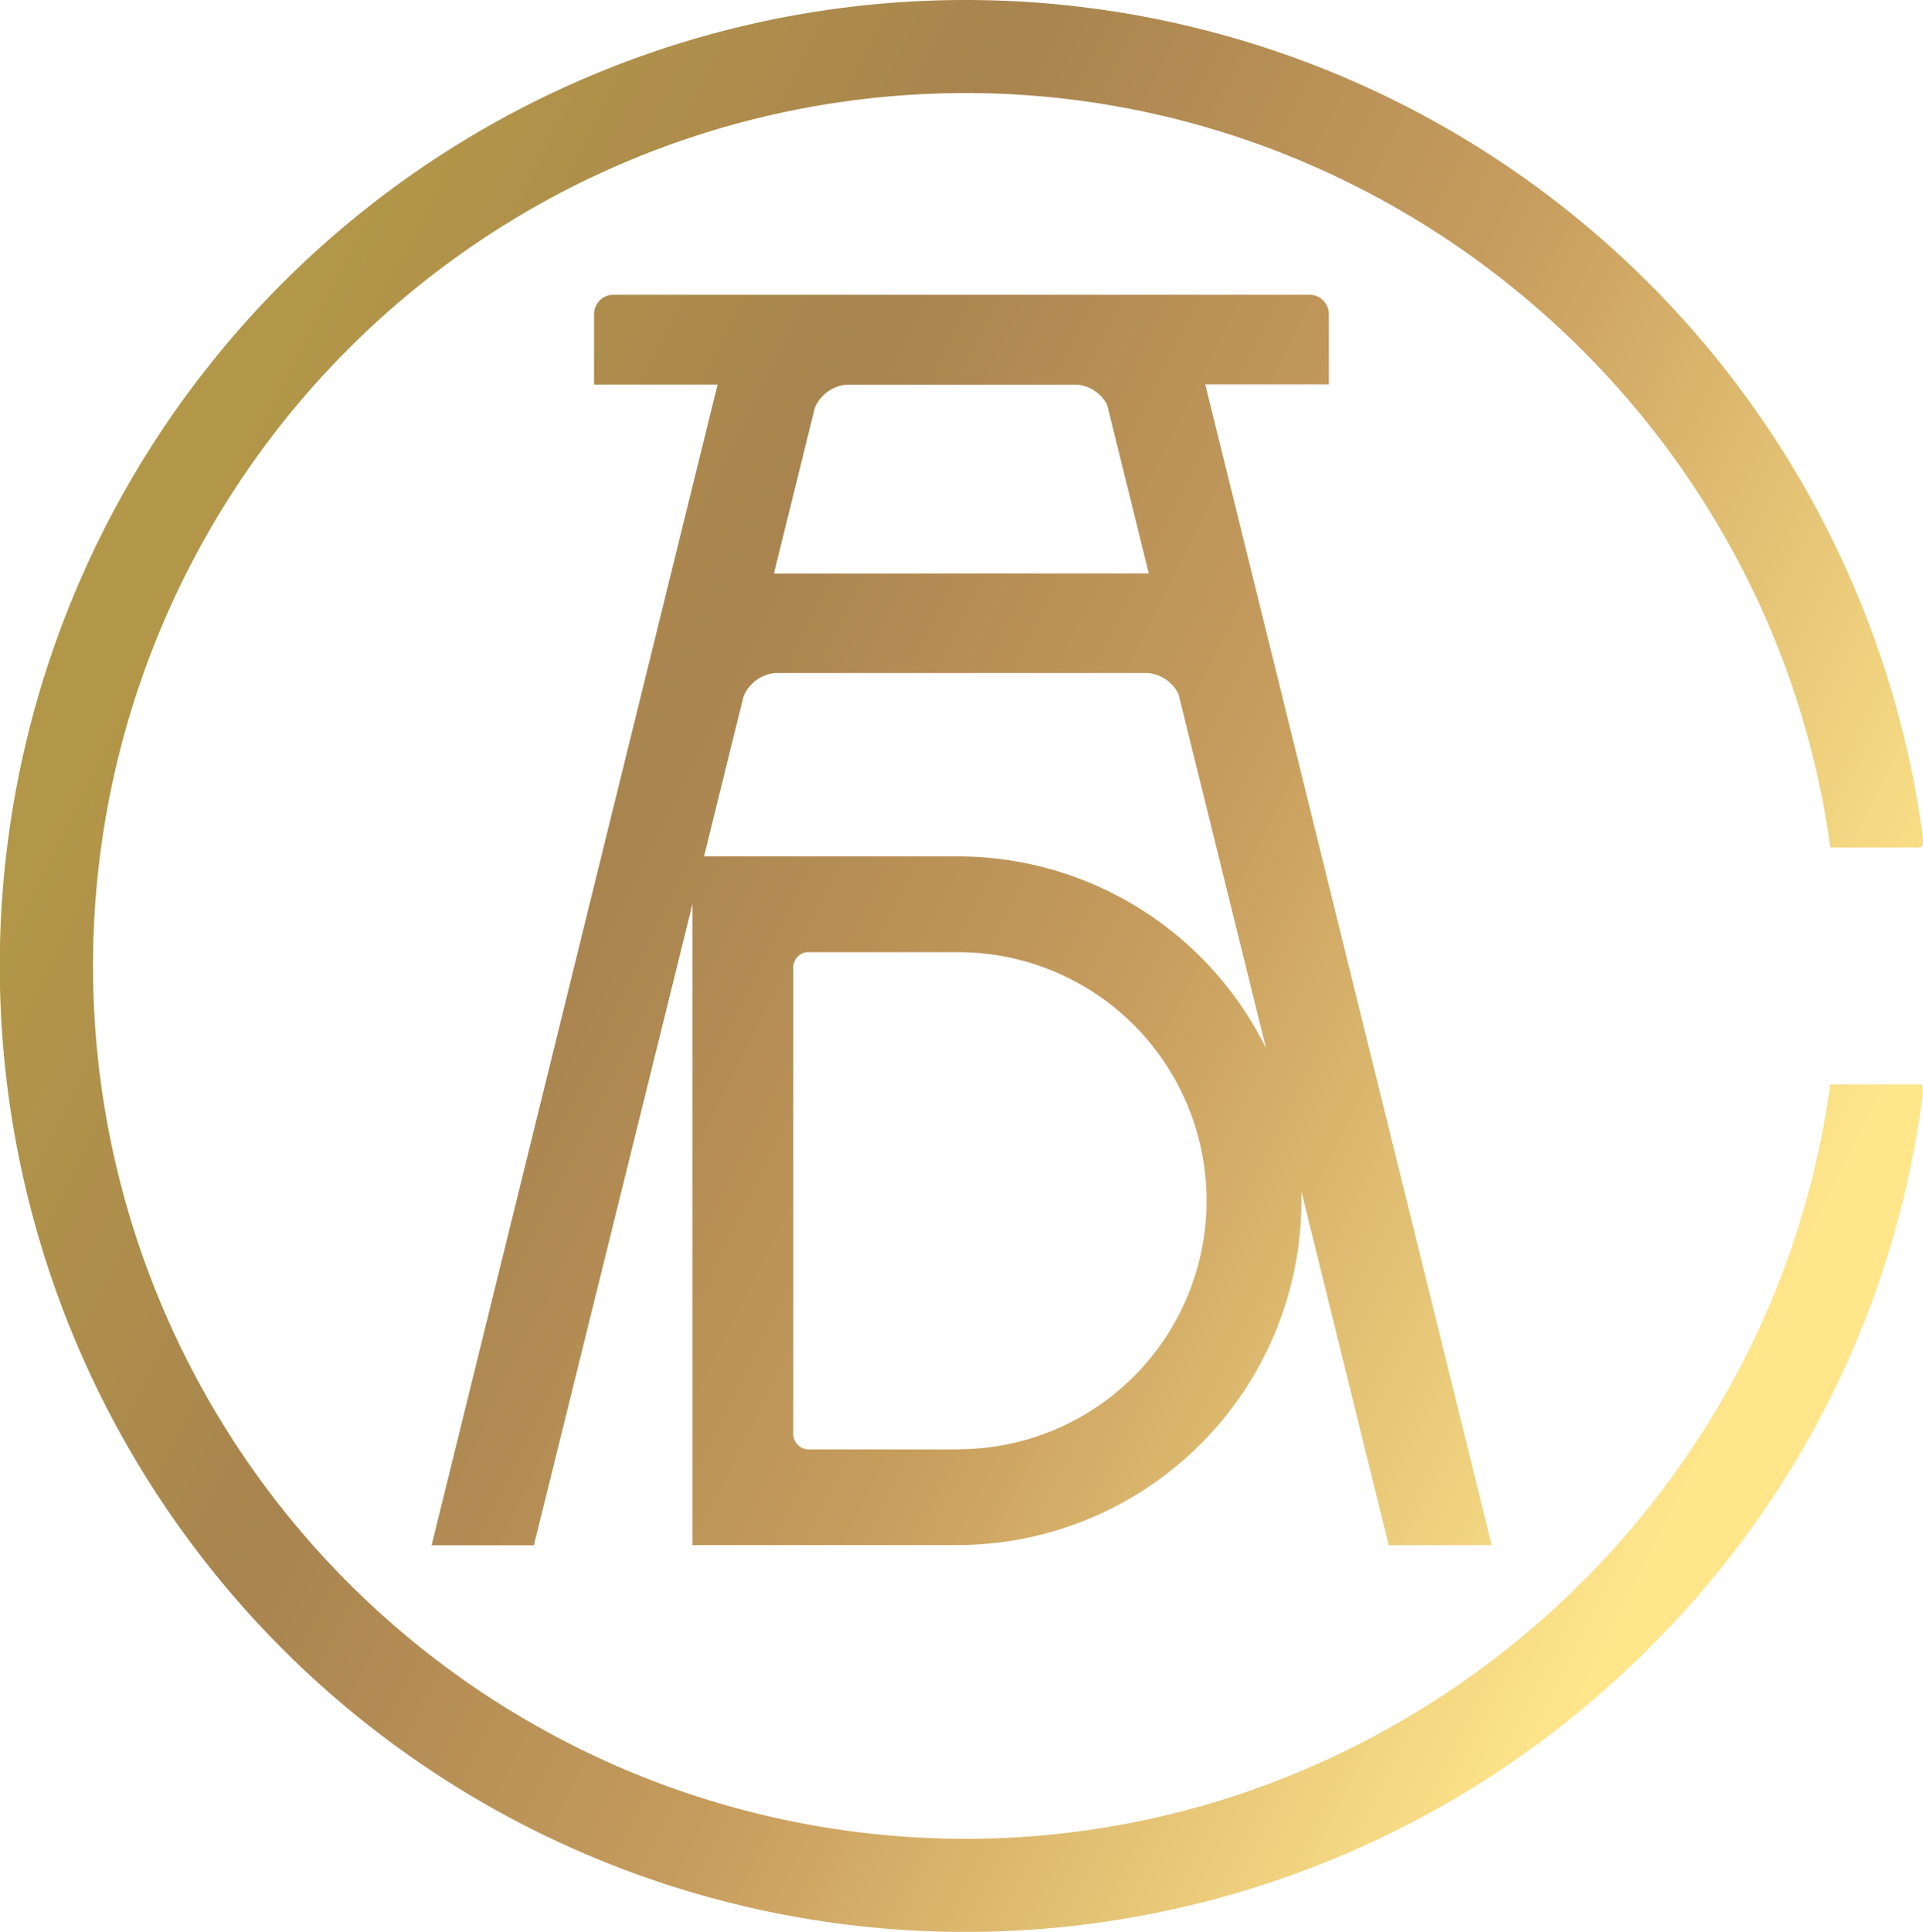
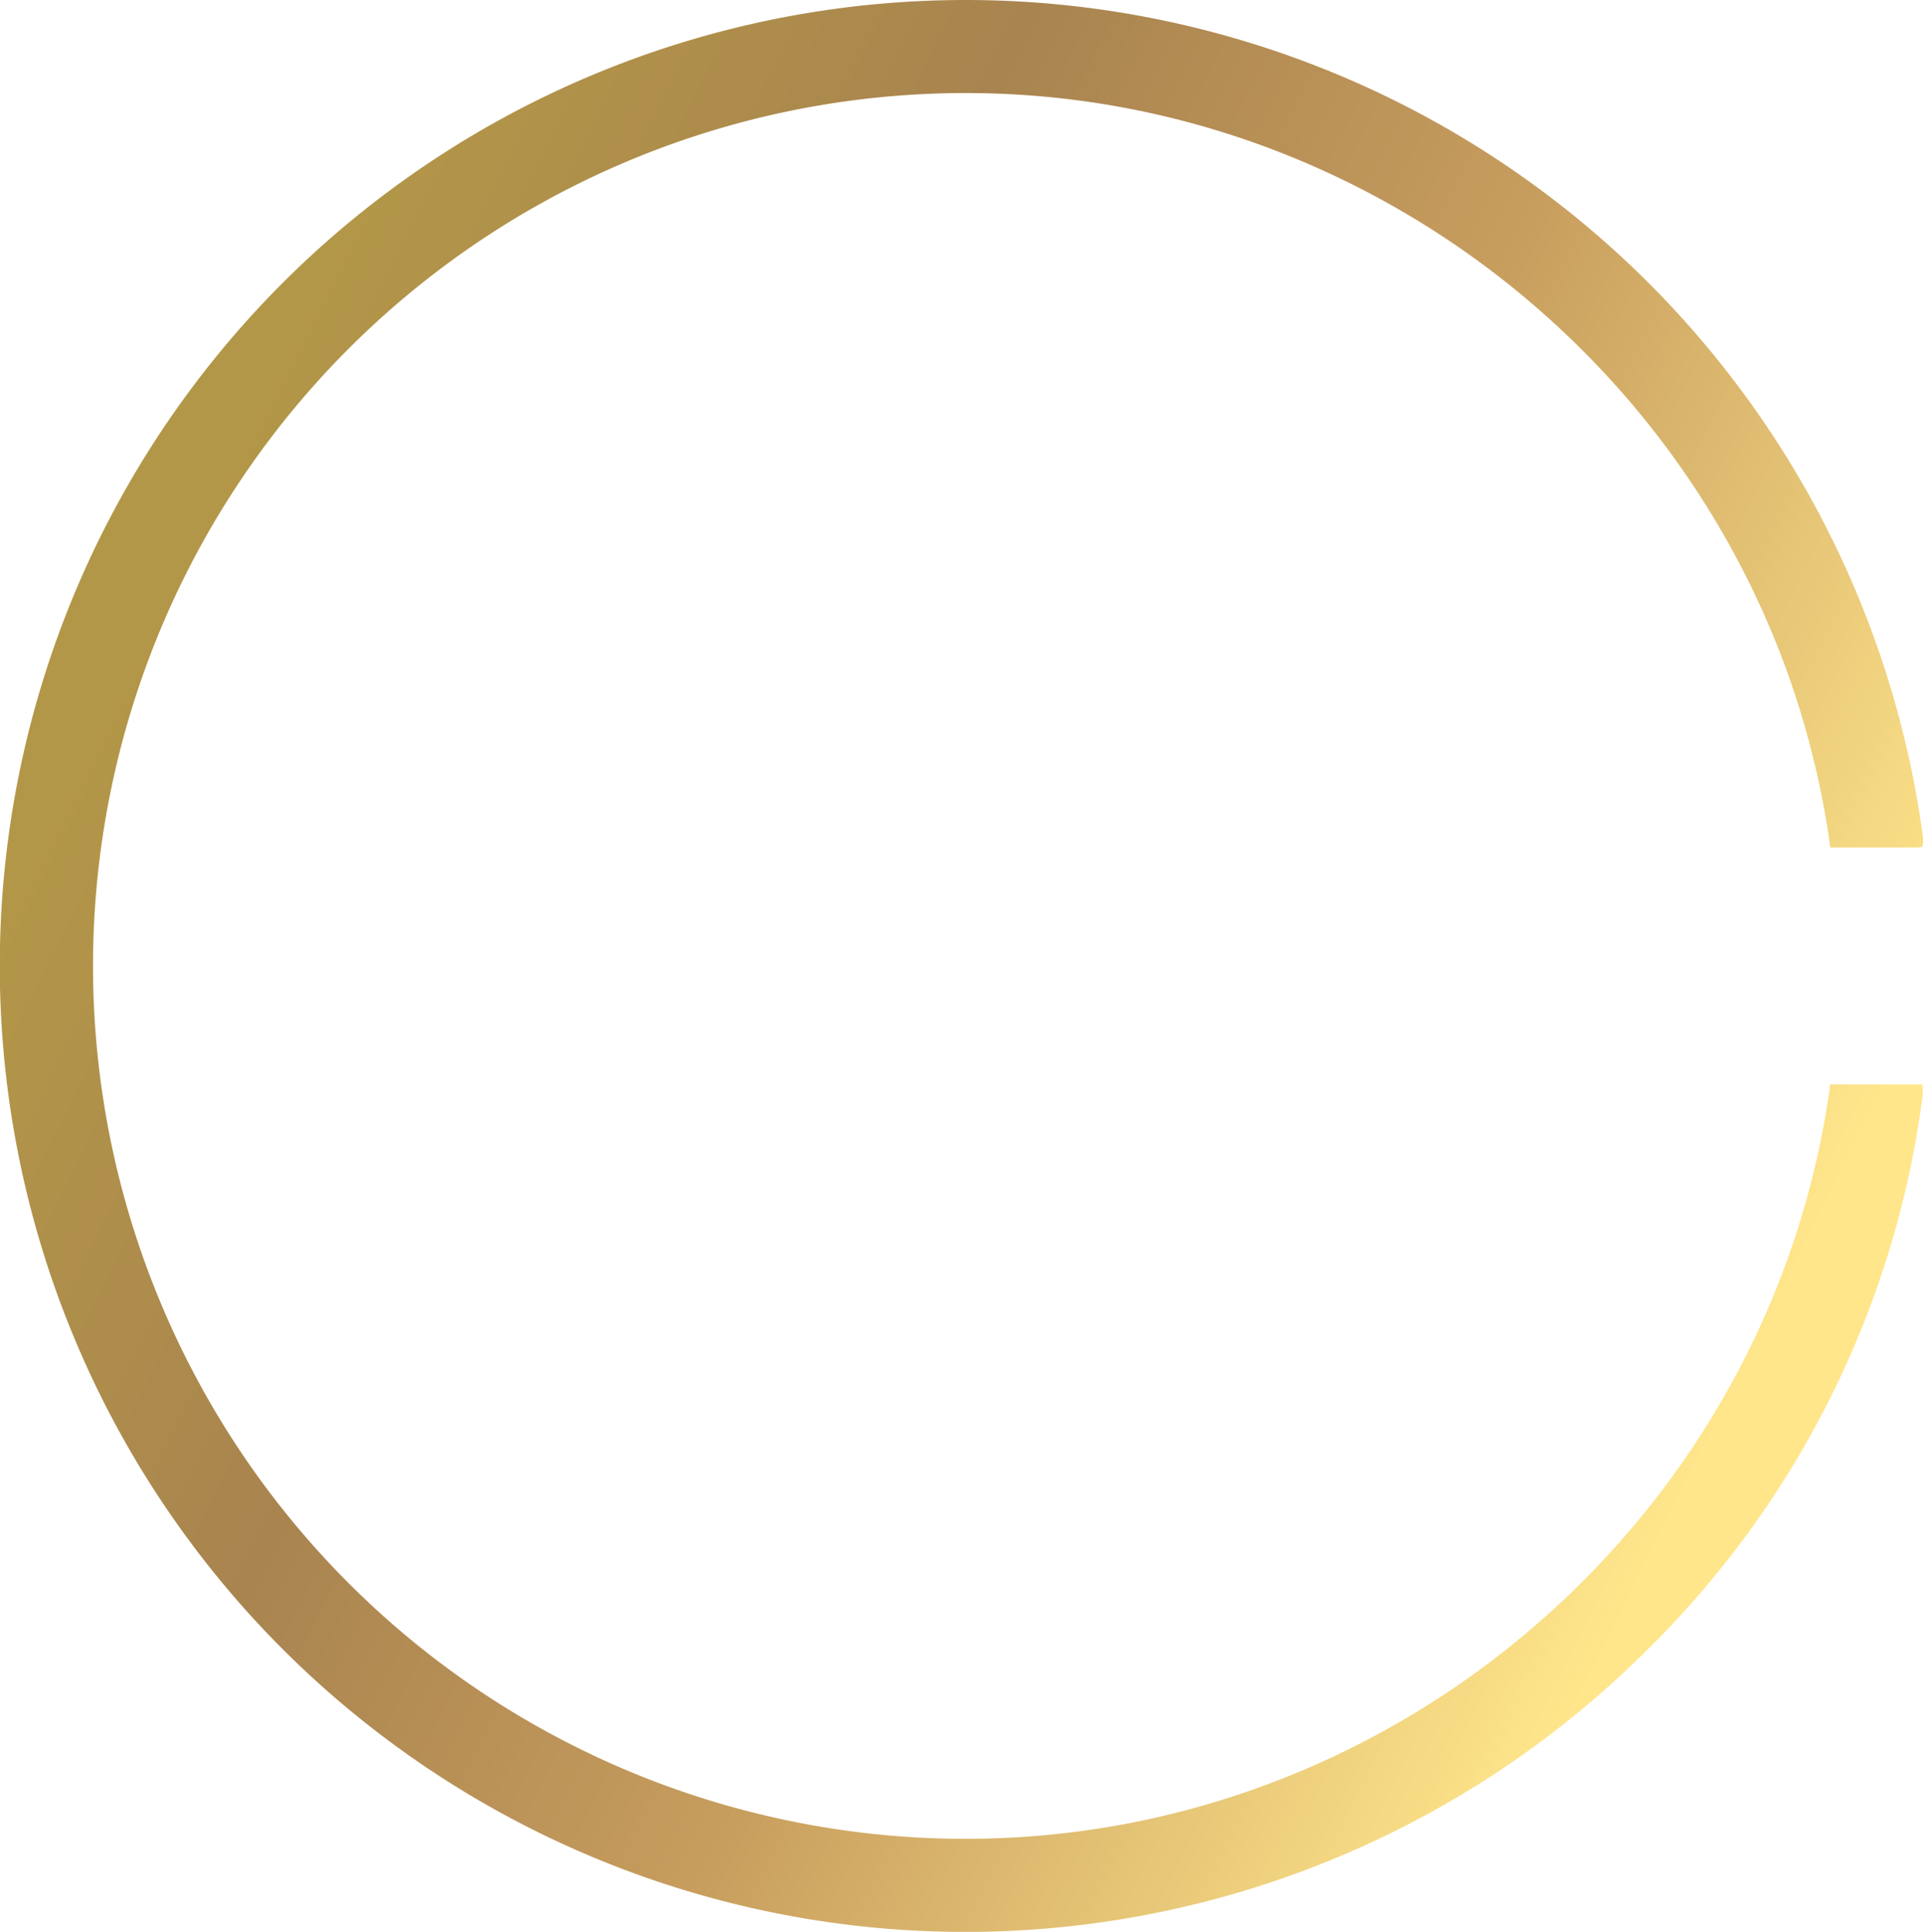
<svg xmlns="http://www.w3.org/2000/svg" xmlns:xlink="http://www.w3.org/1999/xlink" id="Layer_1" data-name="Layer 1" viewBox="0 0 205.49 206.38">
  <defs>
    <style>.cls-1{fill:url(#AWARDS);}.cls-2{fill:url(#AWARDS-2);}.cls-3{fill:none;}</style>
    <linearGradient id="AWARDS" x1="16.09" y1="59.88" x2="189.11" y2="145.97" gradientUnits="userSpaceOnUse">
      <stop offset="0" stop-color="#b39748" />
      <stop offset="0.01" stop-color="#b39748" />
      <stop offset="0.3" stop-color="#a9844f" />
      <stop offset="0.52" stop-color="#bf965a" />
      <stop offset="0.6" stop-color="#c89e5e" />
      <stop offset="0.99" stop-color="#ffe68b" />
      <stop offset="1" stop-color="#ffe68b" />
    </linearGradient>
    <linearGradient id="AWARDS-2" x1="16.1" y1="59.85" x2="189.12" y2="145.95" xlink:href="#AWARDS" />
  </defs>
-   <path class="cls-1" d="M159.4,165.06l-30.61-124H142V33.55a2.06,2.06,0,0,0-2.06-2.06H65.55a2.07,2.07,0,0,0-2.07,2.06v7.53h13.2l-30.56,124H57.05L74,96.56v68.5H102.3a36.81,36.81,0,0,0,36.77-36.77c0-.34,0-.68,0-1l9.33,37.79Zm-56.9-10.22-.22,0H86.41a1.66,1.66,0,0,1-1.64-1.59V103.29a1.66,1.66,0,0,1,1.42-1.57h0l16.1,0a26.55,26.55,0,0,1,.19,53.1ZM135.29,112a36.71,36.71,0,0,0-33-20.51H75.23L79.45,74.4a4.09,4.09,0,0,1,3.37-2.5h39.85a4.05,4.05,0,0,1,3.27,2.26ZM82.7,61.27l4.37-17.7a4.09,4.09,0,0,1,3.36-2.48h24.65a4,4,0,0,1,3.23,2.17l4.45,18Z" />
  <path class="cls-2" d="M205.41,115.84H196l-.44,0-.05.54C189,162,149.33,196.44,103.19,196.44a93.25,93.25,0,0,1,0-186.5c46.15,0,85.85,34.47,92.34,80.18l.06.42H205l.43-.08.06-.42a1.48,1.48,0,0,0,0-.21V89.7c0-.09,0-.16,0-.26A103.24,103.24,0,0,0,103.19,0a103.2,103.2,0,0,0-73,176.16,103.18,103.18,0,0,0,145.93,0A101.49,101.49,0,0,0,205.46,117a1.88,1.88,0,0,0,0-.41c0-.07,0-.14,0-.28Z" />
  <rect id="_Slice_" data-name="&lt;Slice&gt;" class="cls-3" x="-29.26" y="-48.11" width="287" height="299" />
</svg>